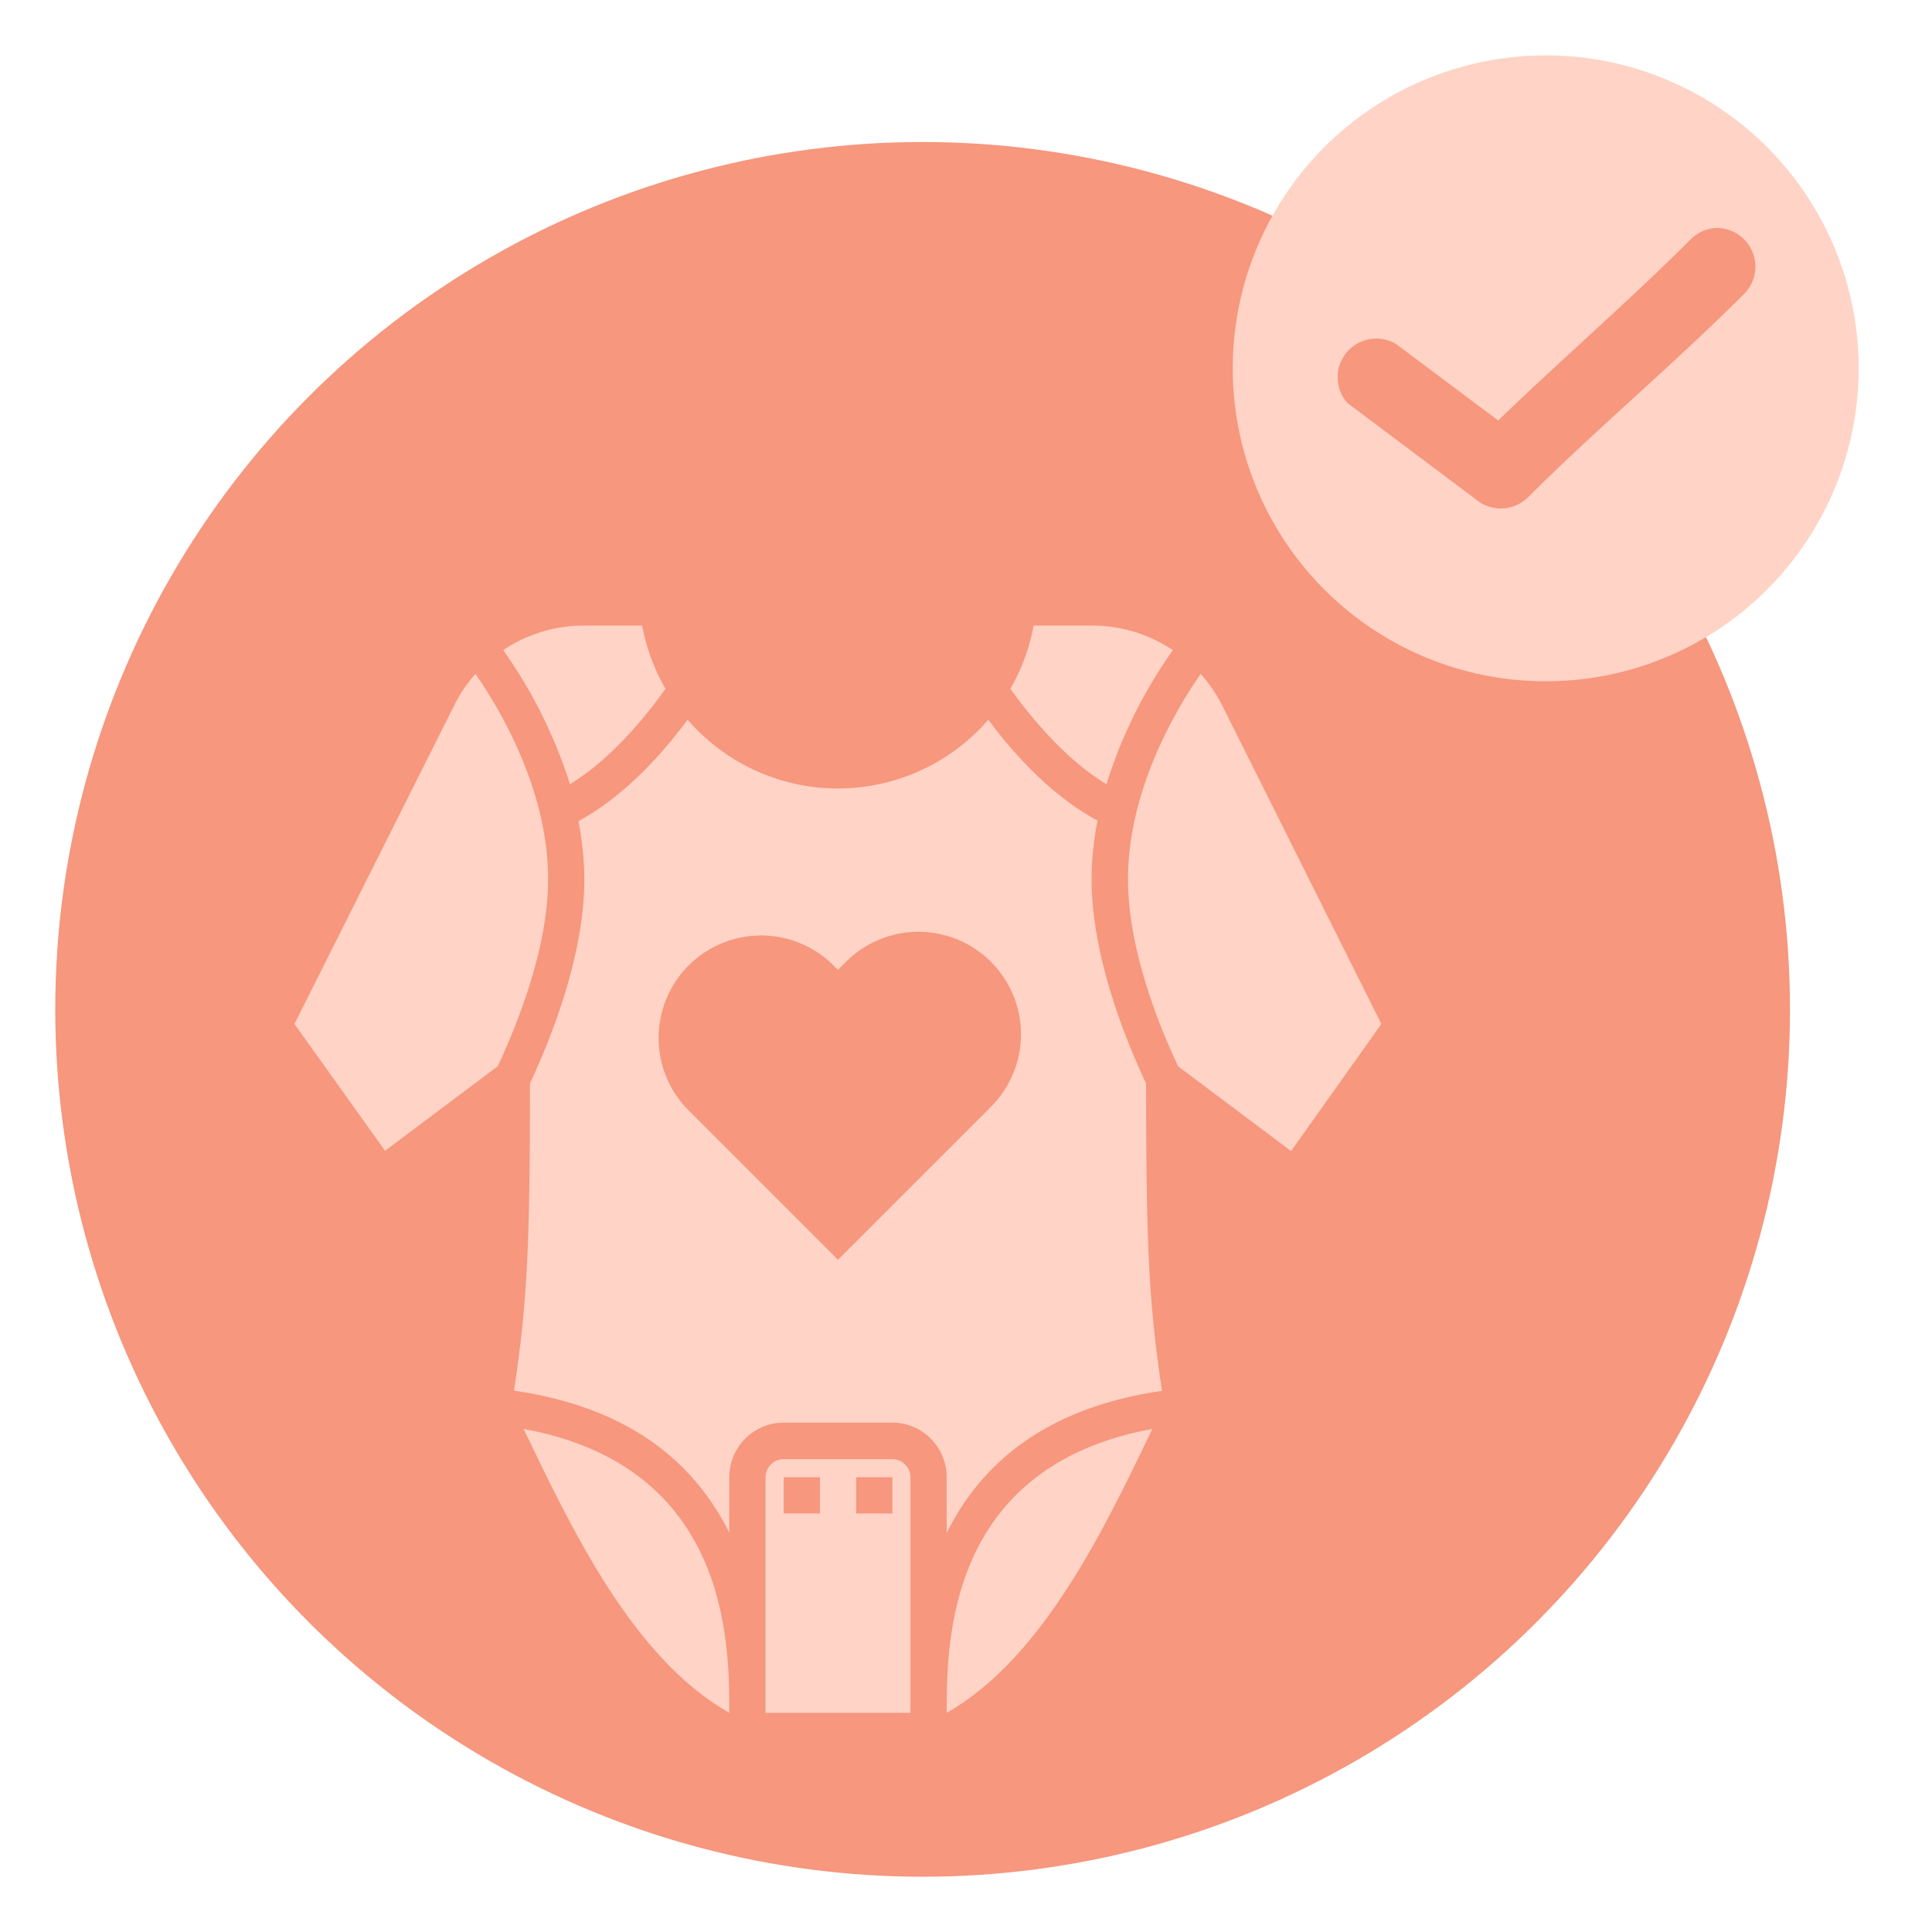
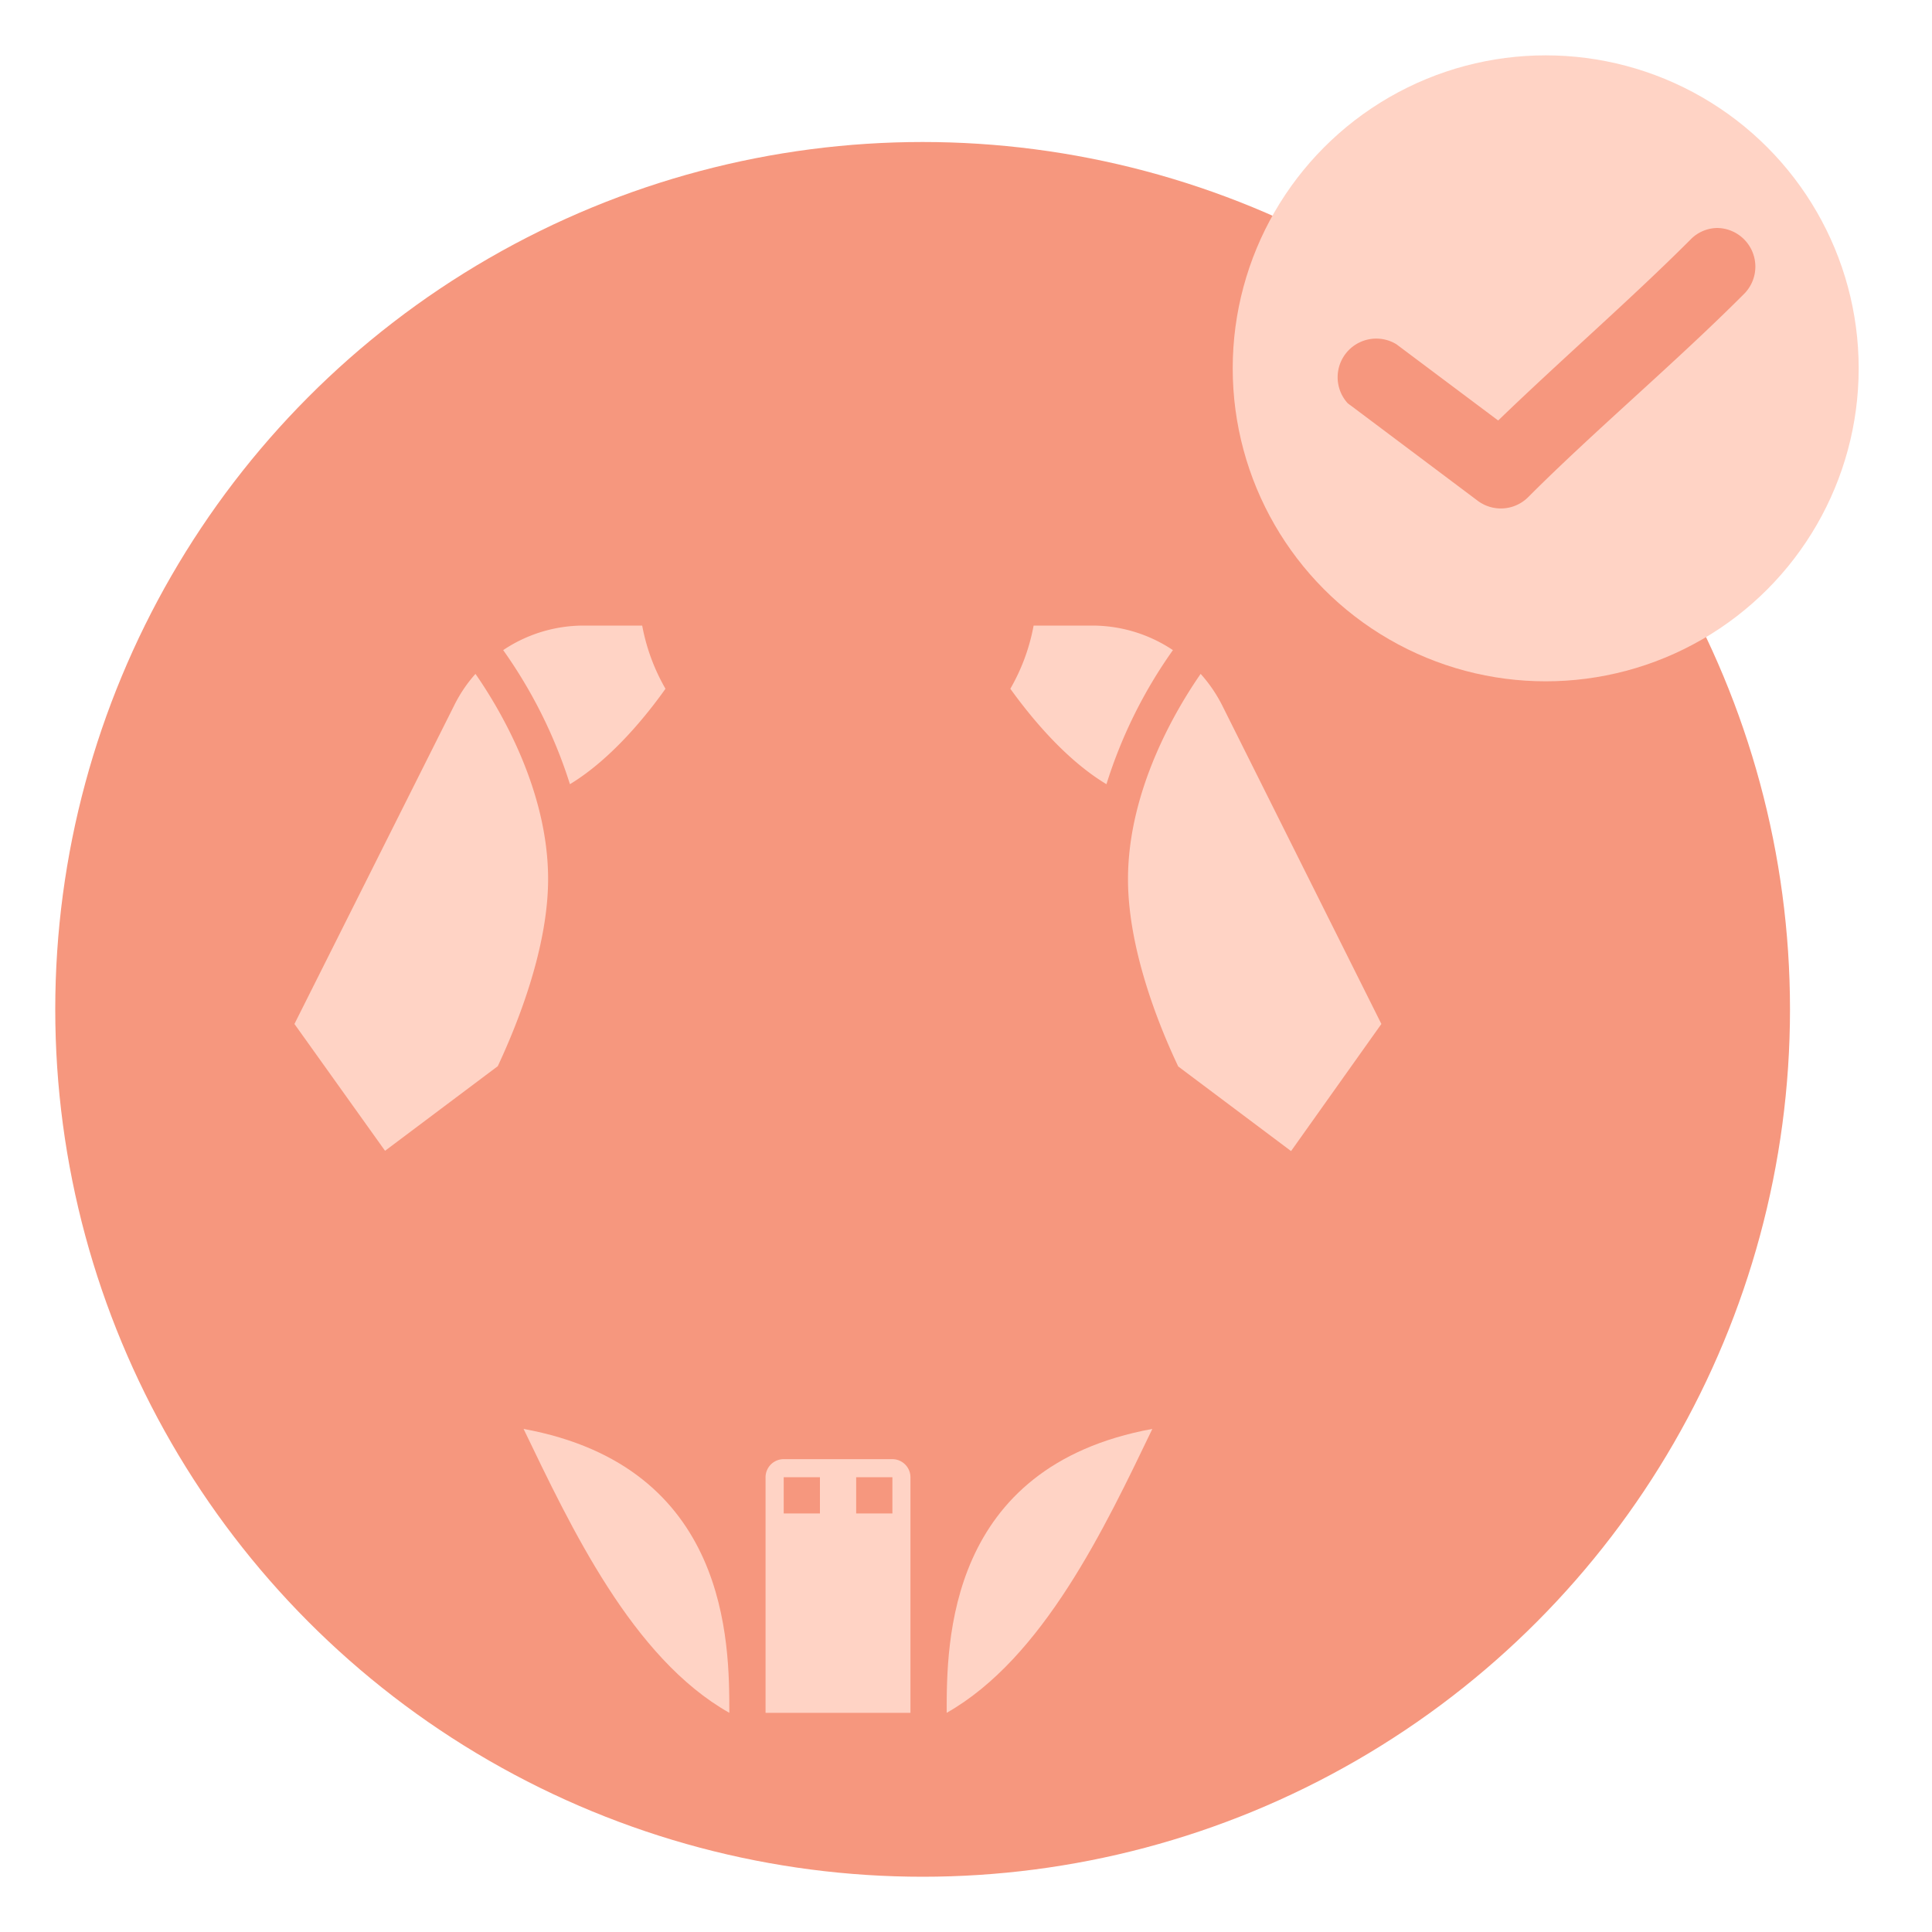
<svg xmlns="http://www.w3.org/2000/svg" id="Layer_1" data-name="Layer 1" viewBox="0 0 200 200">
  <defs>
    <style>.cls-1{fill:#f6977e;}.cls-2{fill:#ffd3c5;}</style>
  </defs>
  <circle class="cls-1" cx="95.51" cy="104.49" r="89.79" />
  <circle class="cls-2" cx="160.01" cy="38.13" r="32.4" />
  <path class="cls-1" d="M177.74,23.6A3.93,3.93,0,0,0,175,24.8c-6.1,6.11-13.3,12.35-19.91,18.73l-10.53-7.89a4,4,0,0,0-5.05,6.1,3.55,3.55,0,0,0,.31.23L153,51.86a4,4,0,0,0,5.17-.37c6.85-6.87,15.21-13.88,22.42-21.11a4,4,0,0,0-2.88-6.78Z" />
  <path class="cls-2" d="M126.54,73.06a14.91,14.91,0,0,0-2.25-3.3c-2.53,3.65-7.52,12-7.52,21.26,0,7,3,14.75,5.2,19.38l11.68,8.76L143,106Z" />
  <path class="cls-2" d="M68.89,71.3a20.56,20.56,0,0,1-2.41-6.54H60.39a14.94,14.94,0,0,0-8.3,2.54A49.89,49.89,0,0,1,59,81.18C63.39,78.52,67.06,73.88,68.89,71.3Z" />
  <path class="cls-2" d="M54.2,147.92c4.9,10.17,11.25,23.72,21.3,29.39C75.5,170.11,75.49,151.83,54.2,147.92Z" />
  <path class="cls-2" d="M114.54,81.18a49.34,49.34,0,0,1,6.88-13.88,15,15,0,0,0-8.3-2.54H107a20.56,20.56,0,0,1-2.41,6.54C106.45,73.88,110.11,78.52,114.54,81.18Z" />
-   <path class="cls-2" d="M49.22,69.76A14.57,14.57,0,0,0,47,73.06L30.48,106l9.38,13.13,11.67-8.76C53.68,105.77,56.74,98,56.74,91,56.74,81.78,51.75,73.4,49.22,69.76Z" />
+   <path class="cls-2" d="M49.22,69.76A14.57,14.57,0,0,0,47,73.06L30.48,106l9.38,13.13,11.67-8.76C53.68,105.77,56.74,98,56.74,91,56.74,81.78,51.75,73.4,49.22,69.76" />
  <path class="cls-2" d="M98,177.31c10-5.67,16.4-19.22,21.29-29.39C98,151.83,98,170.11,98,177.31Z" />
  <path class="cls-2" d="M92.38,151.05H81.13a1.88,1.88,0,0,0-1.88,1.87v24.39h15V152.92A1.88,1.88,0,0,0,92.38,151.05Zm-7.5,5.62H81.13v-3.75h3.75Zm7.5,0H88.63v-3.75h3.75Z" />
-   <path class="cls-2" d="M113,91a31.68,31.68,0,0,1,.62-6.06c-4.93-2.61-9-7.3-11.31-10.44a20.57,20.57,0,0,1-31.13,0C68.85,77.66,64.81,82.35,59.88,85A32.51,32.51,0,0,1,60.49,91c0,7.79-3.33,16.24-5.63,21.15,0,16.39-.24,22.42-1.65,31.81q16.13,2.34,22.29,14.72v-5.78a5.64,5.64,0,0,1,5.63-5.63H92.38A5.64,5.64,0,0,1,98,152.92v5.78q6.13-12.36,22.29-14.72c-1.41-9.39-1.63-15.42-1.65-31.81C116.35,107.26,113,98.81,113,91ZM102.4,114.76,86.75,130.41,71.1,114.76a10.61,10.61,0,0,1,15-15l.64.64.65-.64a10.61,10.61,0,1,1,15,15Z" />
</svg>